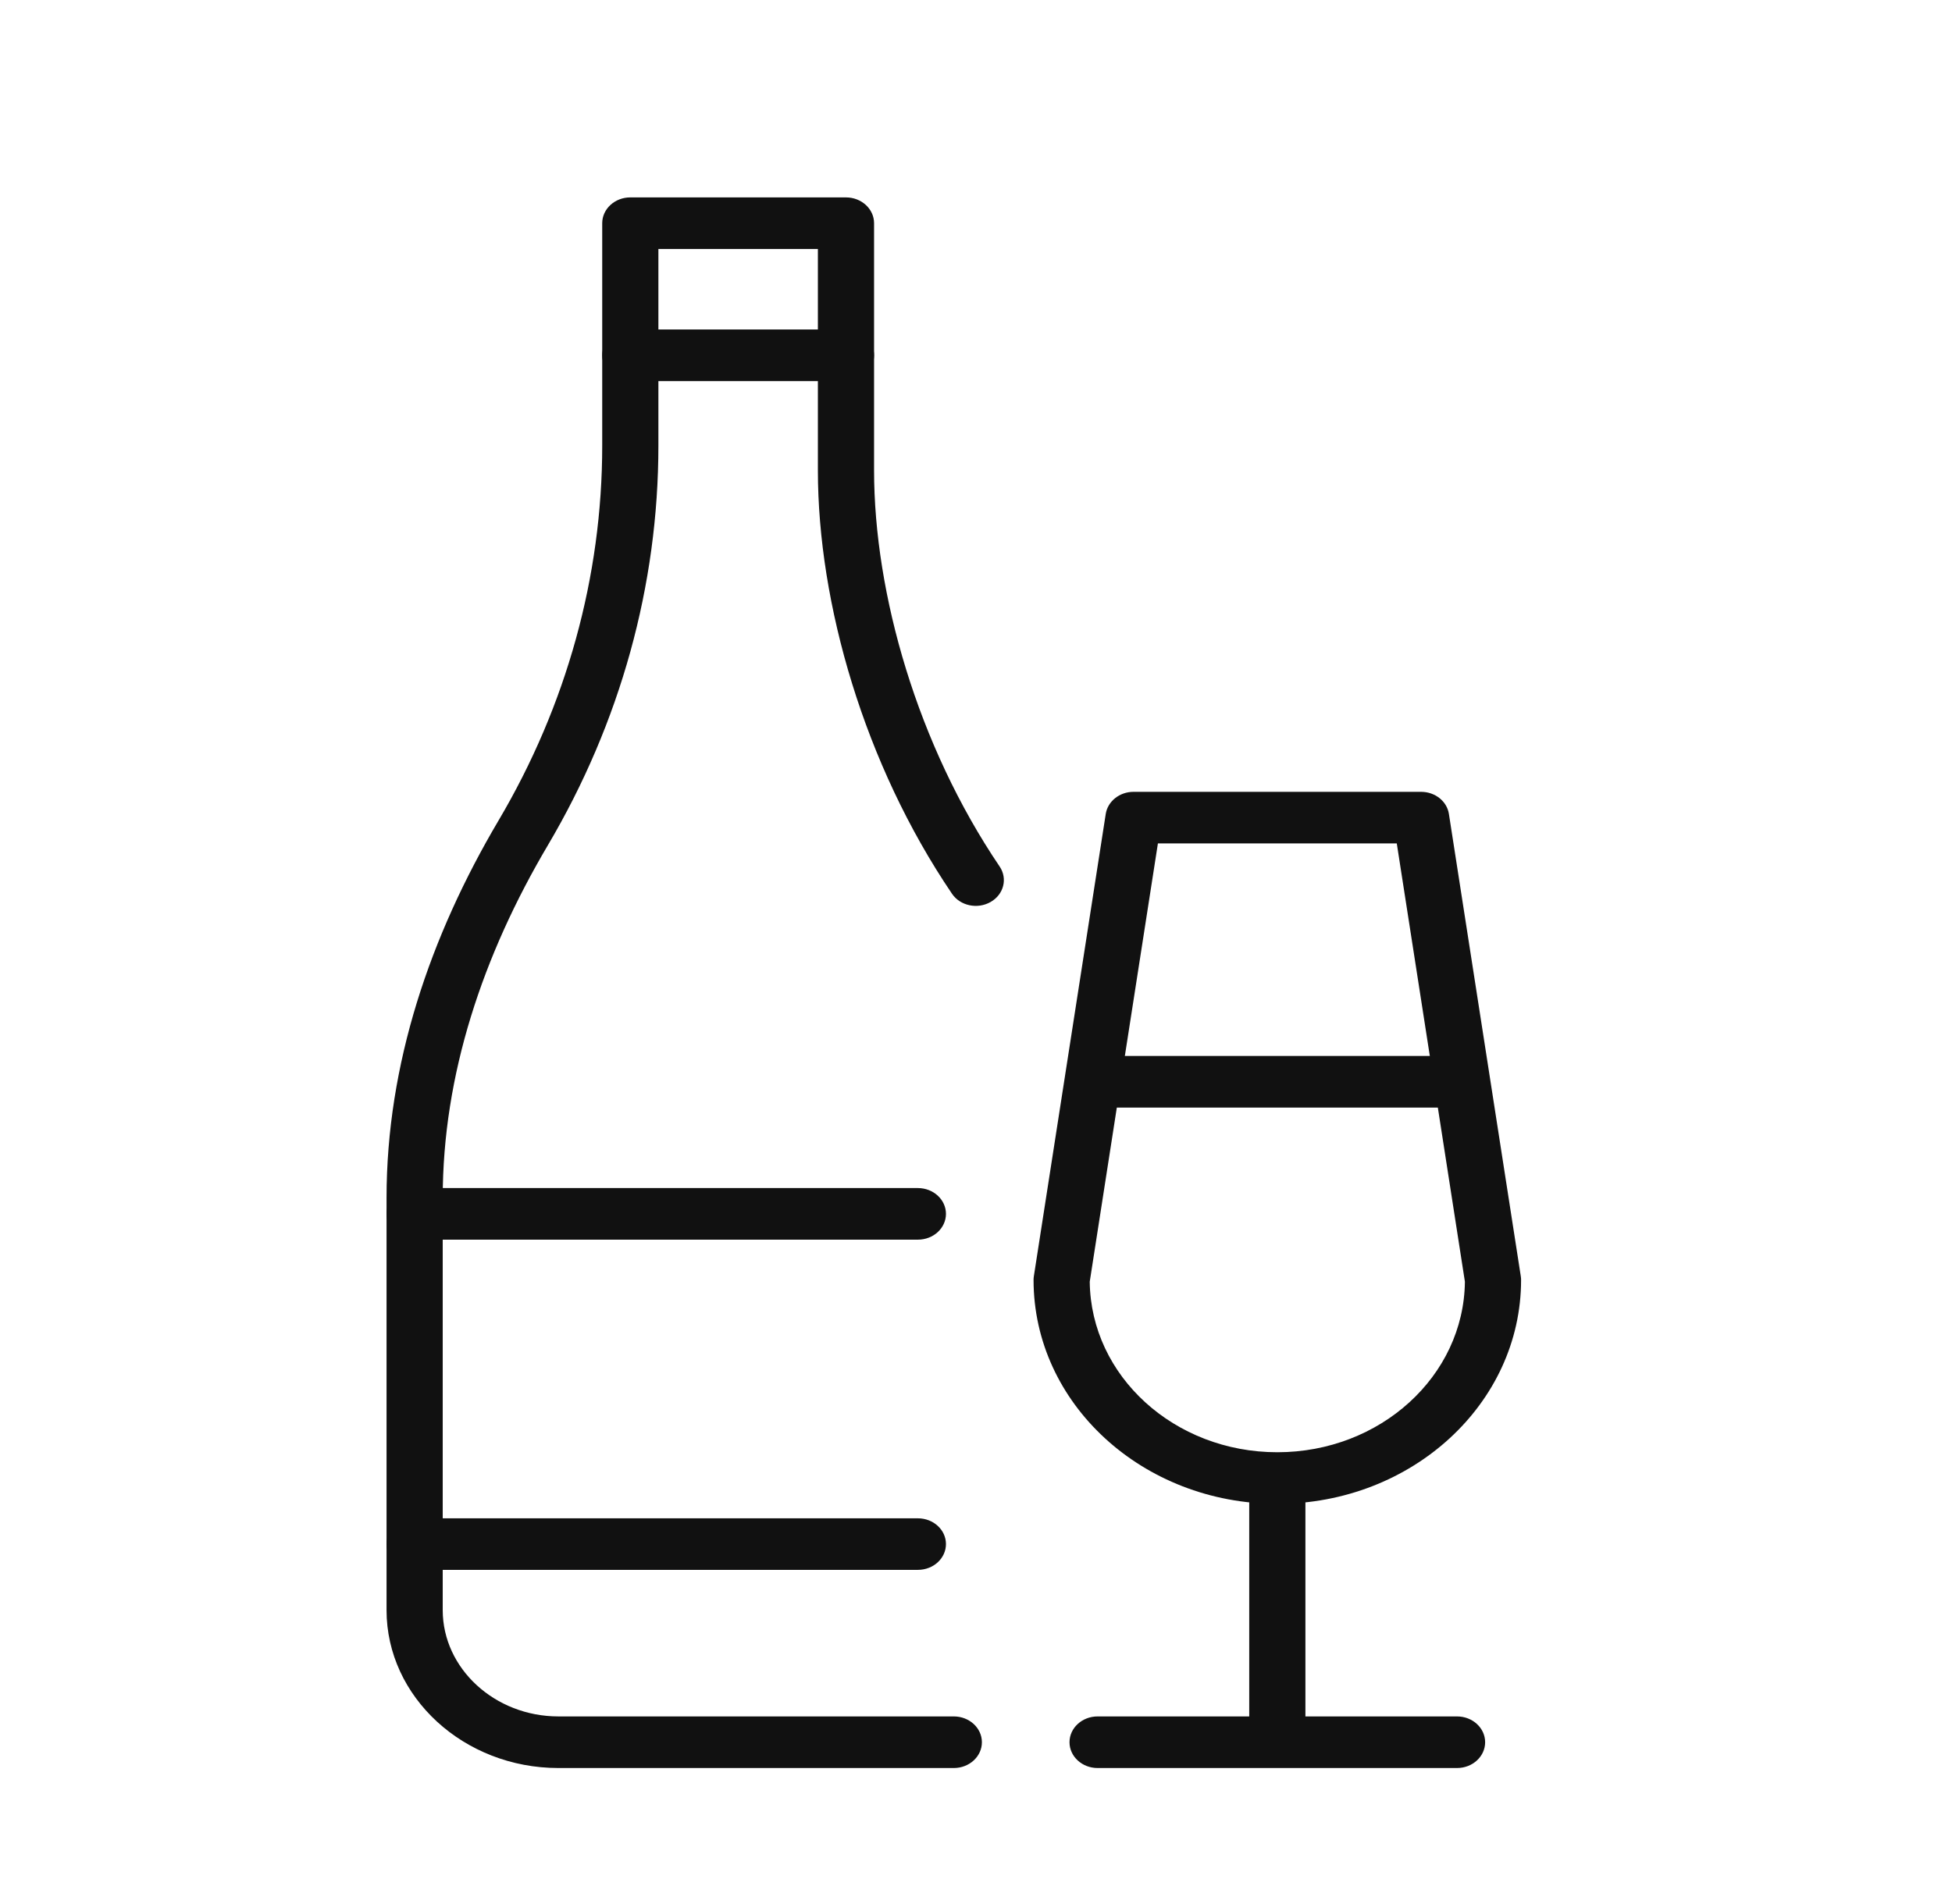
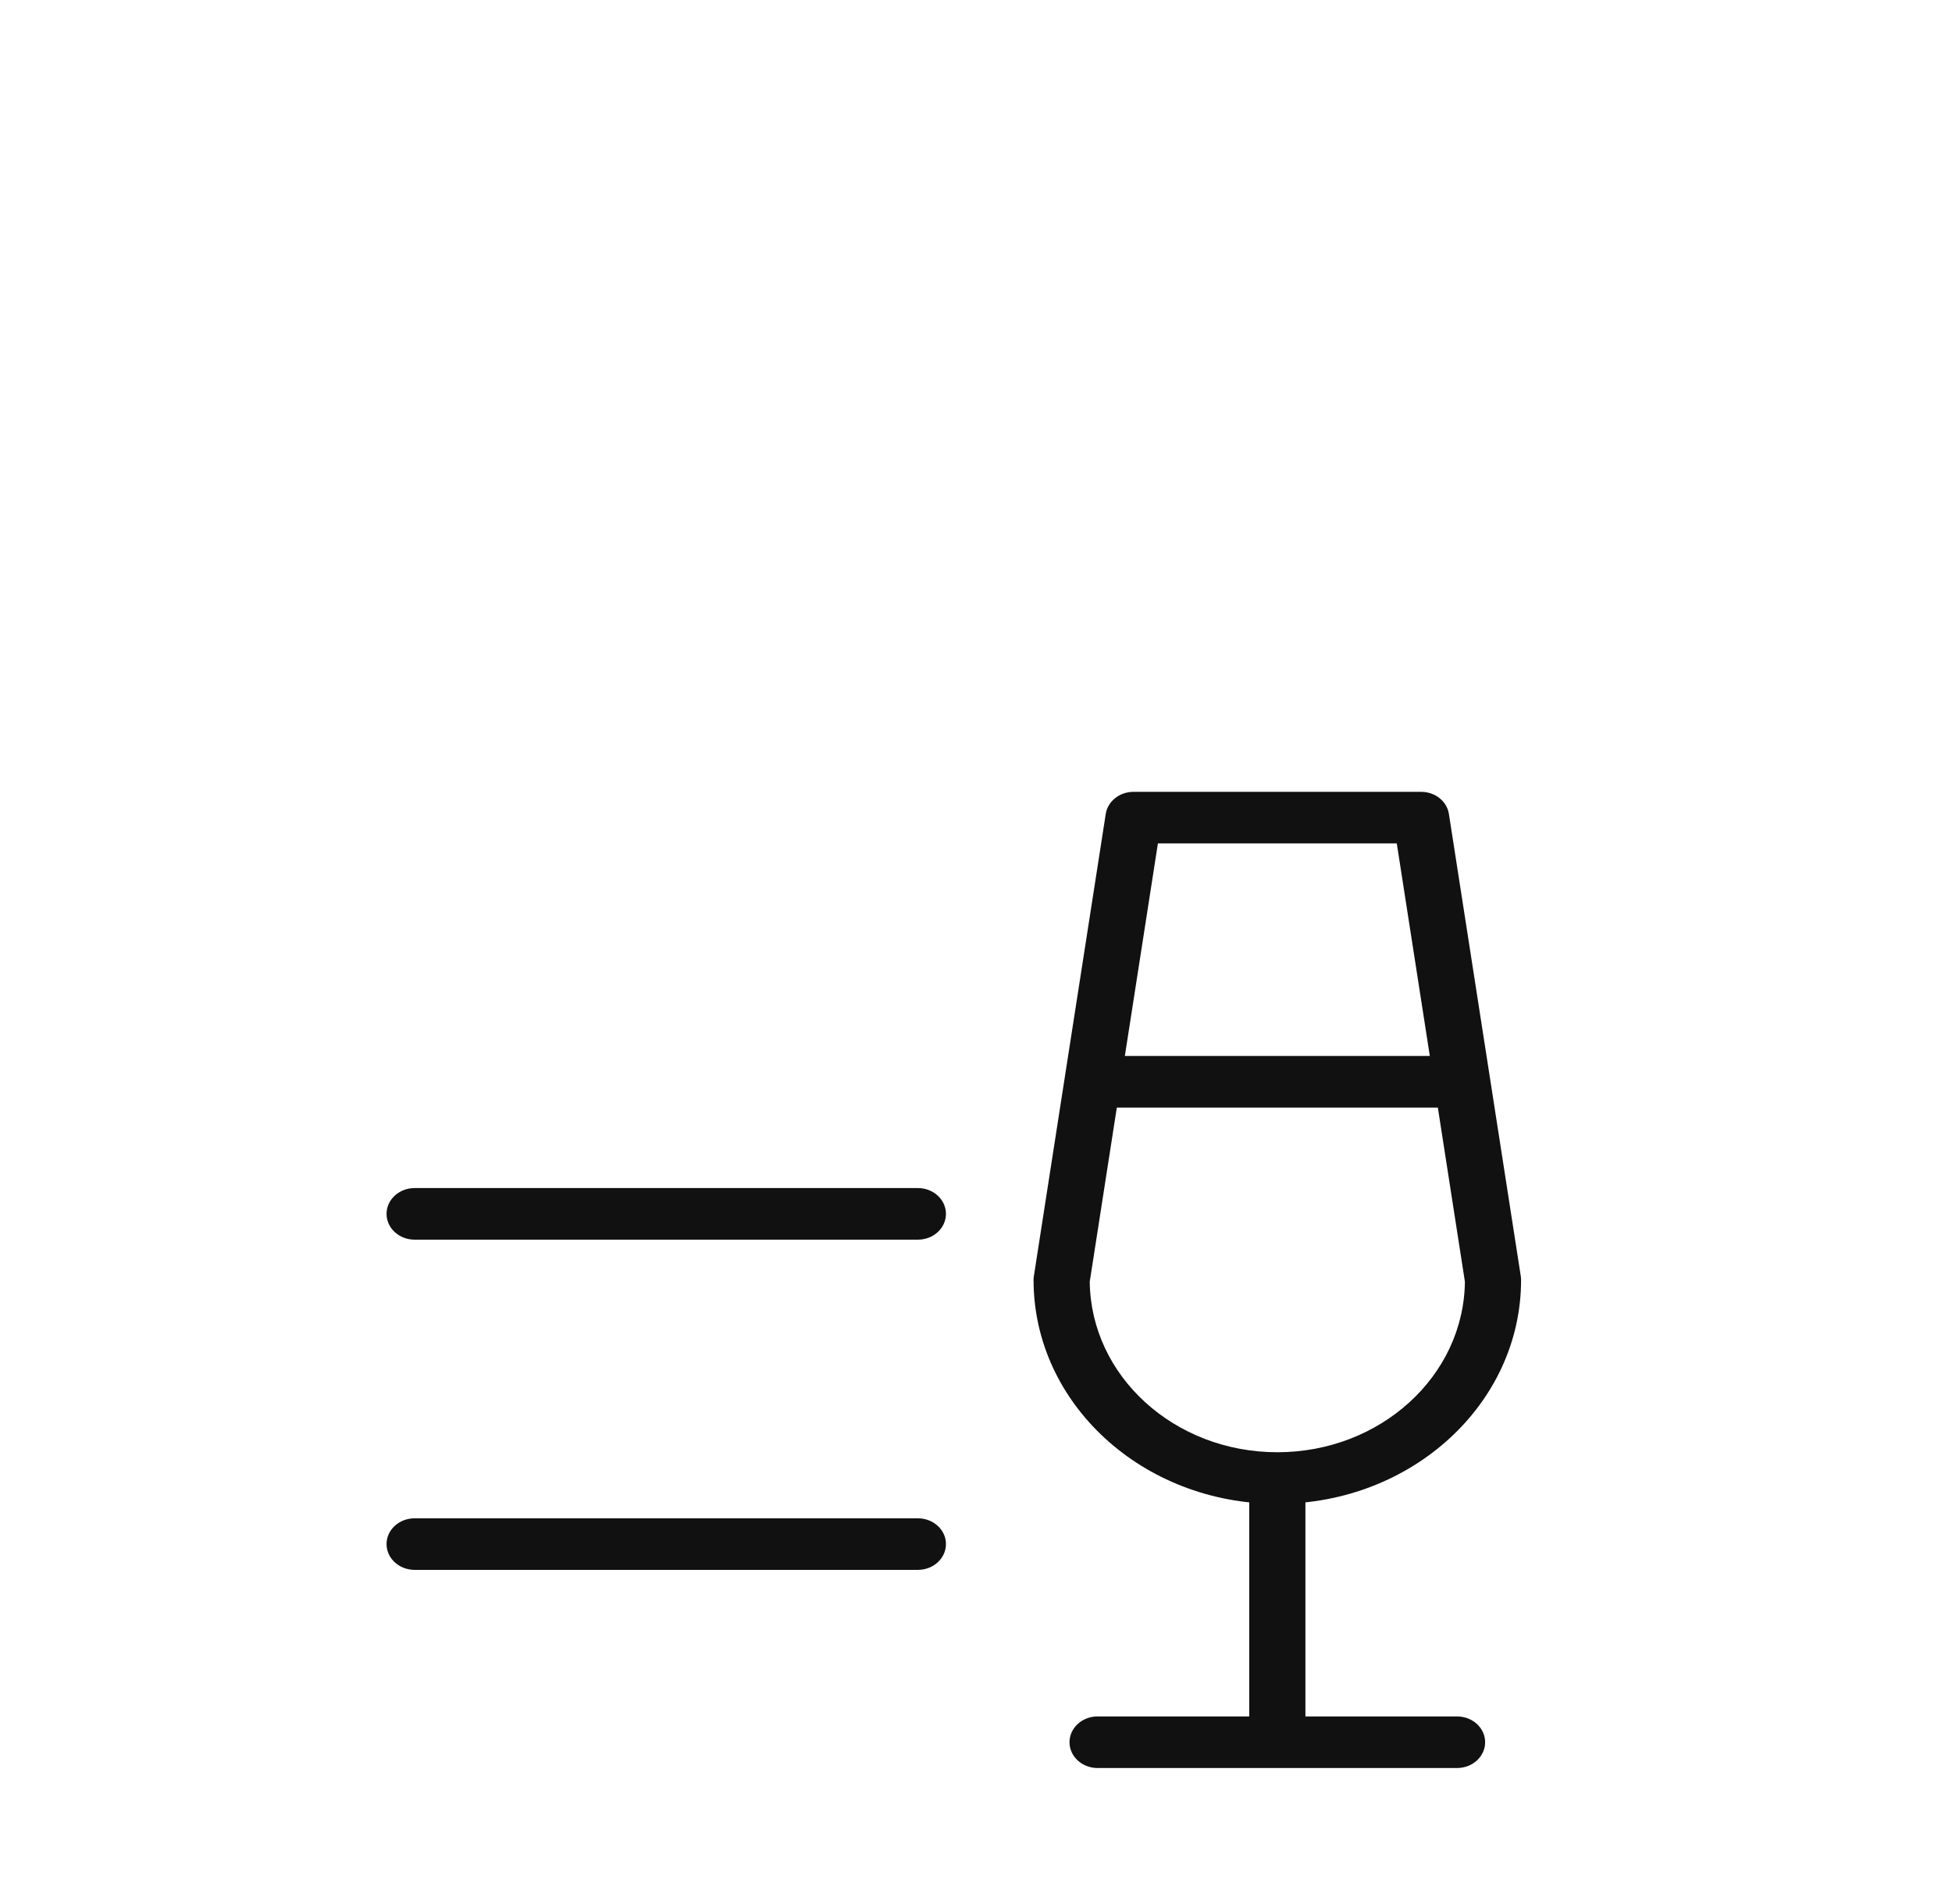
<svg xmlns="http://www.w3.org/2000/svg" width="41" height="40" viewBox="0 0 41 40" fill="none">
-   <path fill-rule="evenodd" clip-rule="evenodd" d="M12.649 4.689C12.649 4.39 12.913 4.147 13.239 4.147H17.769C18.095 4.147 18.359 4.39 18.359 4.689V9.881C18.359 12.479 19.274 15.659 20.996 18.203C21.168 18.457 21.084 18.791 20.807 18.949C20.53 19.107 20.167 19.03 19.995 18.775C18.154 16.058 17.179 12.678 17.179 9.881V5.231H13.829V9.362C13.829 12.294 13.03 15.18 11.508 17.756C10.142 20.066 9.299 22.578 9.299 25.166V33.826C9.299 35.053 10.394 36.059 11.729 36.059H20.034C20.36 36.059 20.624 36.302 20.624 36.601C20.624 36.9 20.36 37.143 20.034 37.143H11.729C9.742 37.143 8.119 35.651 8.119 33.826V25.166C8.119 22.359 9.033 19.671 10.471 17.238C11.899 14.822 12.649 12.113 12.649 9.362V4.689Z" fill="#111111" />
  <path fill-rule="evenodd" clip-rule="evenodd" d="M8.119 25.501C8.119 25.202 8.383 24.959 8.709 24.959H19.279C19.605 24.959 19.869 25.202 19.869 25.501C19.869 25.801 19.605 26.043 19.279 26.043H8.709C8.383 26.043 8.119 25.801 8.119 25.501Z" fill="#111111" />
  <path fill-rule="evenodd" clip-rule="evenodd" d="M8.119 32.438C8.119 32.139 8.383 31.897 8.709 31.897H19.279C19.605 31.897 19.869 32.139 19.869 32.438C19.869 32.738 19.605 32.98 19.279 32.98H8.709C8.383 32.98 8.119 32.738 8.119 32.438Z" fill="#111111" />
-   <path fill-rule="evenodd" clip-rule="evenodd" d="M12.649 7.464C12.649 7.165 12.913 6.922 13.239 6.922H17.769C18.095 6.922 18.359 7.165 18.359 7.464C18.359 7.764 18.095 8.006 17.769 8.006H13.239C12.913 8.006 12.649 7.764 12.649 7.464Z" fill="#111111" />
  <path fill-rule="evenodd" clip-rule="evenodd" d="M26.239 36.601V31.051H27.419V36.601H26.239Z" fill="#111111" />
  <path fill-rule="evenodd" clip-rule="evenodd" d="M22.464 36.601C22.464 36.302 22.728 36.059 23.054 36.059H30.604C30.93 36.059 31.194 36.302 31.194 36.601C31.194 36.9 30.93 37.143 30.604 37.143H23.054C22.728 37.143 22.464 36.9 22.464 36.601Z" fill="#111111" />
  <path fill-rule="evenodd" clip-rule="evenodd" d="M23.225 17.1C23.267 16.833 23.516 16.635 23.809 16.635H29.849C30.143 16.635 30.392 16.833 30.433 17.1L31.943 26.812C31.947 26.837 31.949 26.863 31.949 26.889C31.949 29.487 29.657 31.593 26.829 31.593C24.001 31.593 21.709 29.487 21.709 26.889C21.709 26.863 21.711 26.837 21.715 26.812L23.225 17.1ZM24.321 17.718L22.889 26.926C22.911 28.909 24.666 30.509 26.829 30.509C28.992 30.509 30.747 28.909 30.769 26.926L29.338 17.718H24.321Z" fill="#111111" />
  <path fill-rule="evenodd" clip-rule="evenodd" d="M22.464 22.726C22.464 22.427 22.728 22.184 23.054 22.184H30.604C30.93 22.184 31.194 22.427 31.194 22.726C31.194 23.026 30.93 23.268 30.604 23.268H23.054C22.728 23.268 22.464 23.026 22.464 22.726Z" fill="#111111" />
</svg>